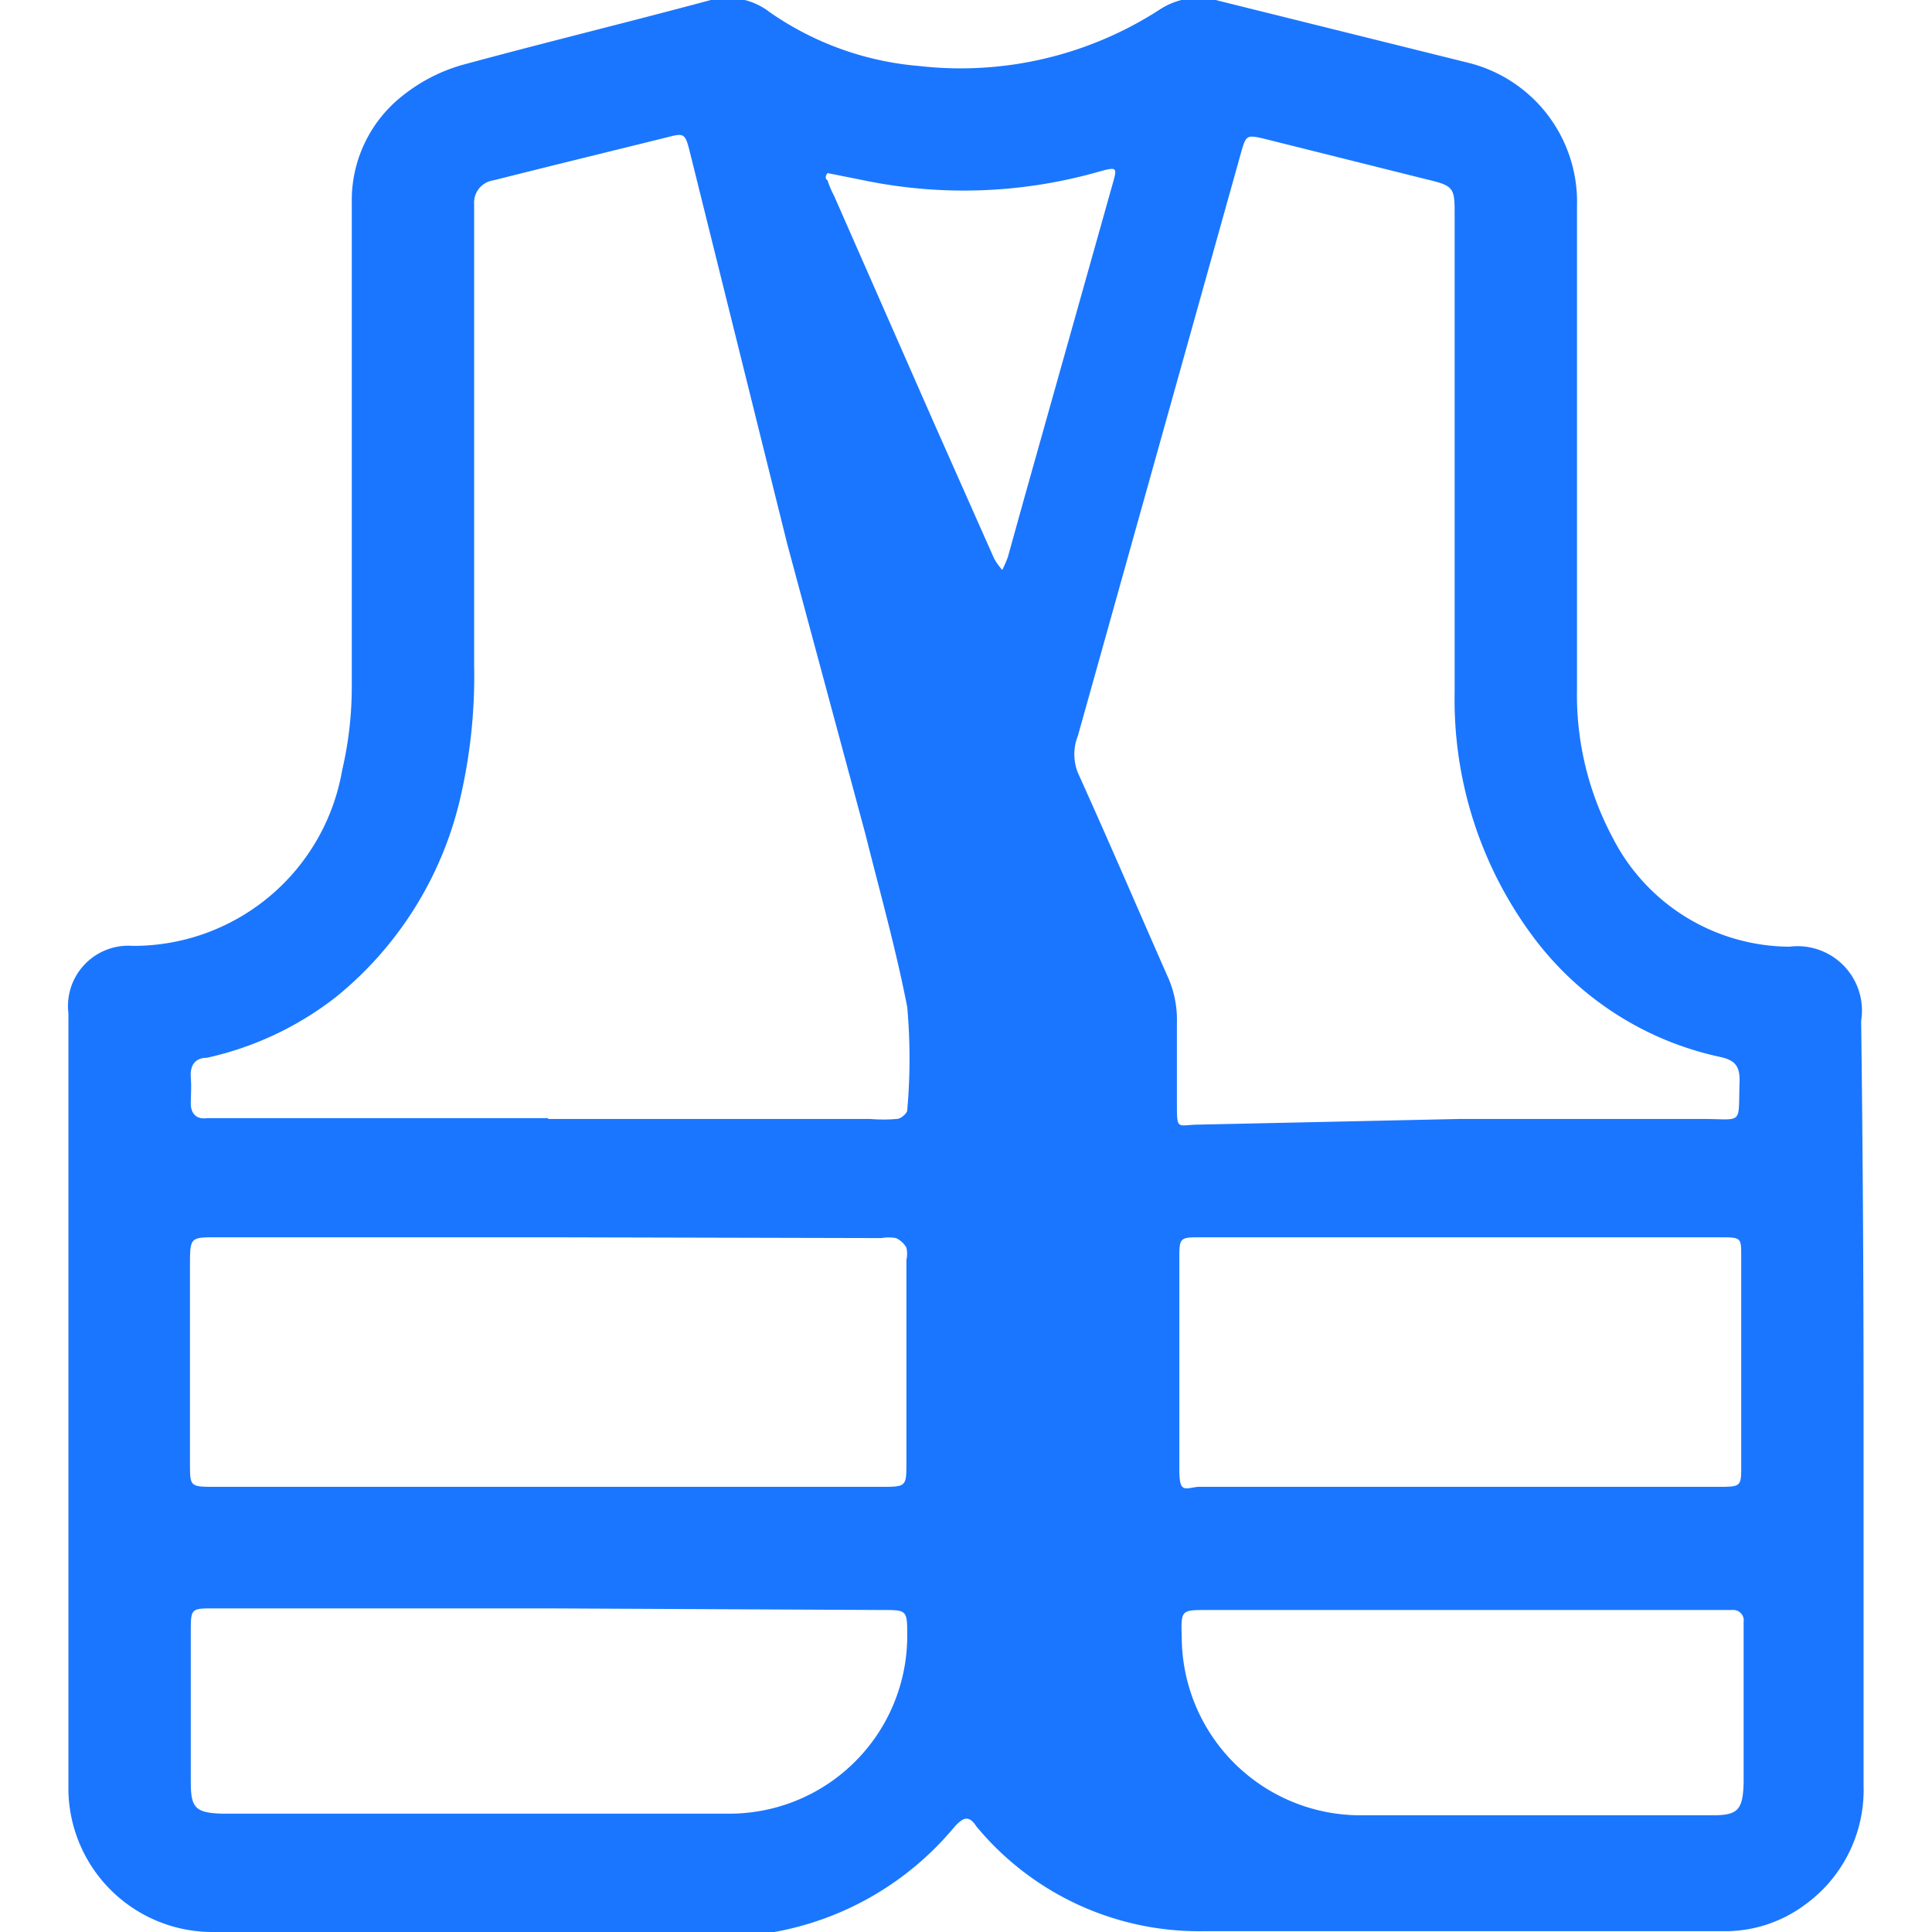
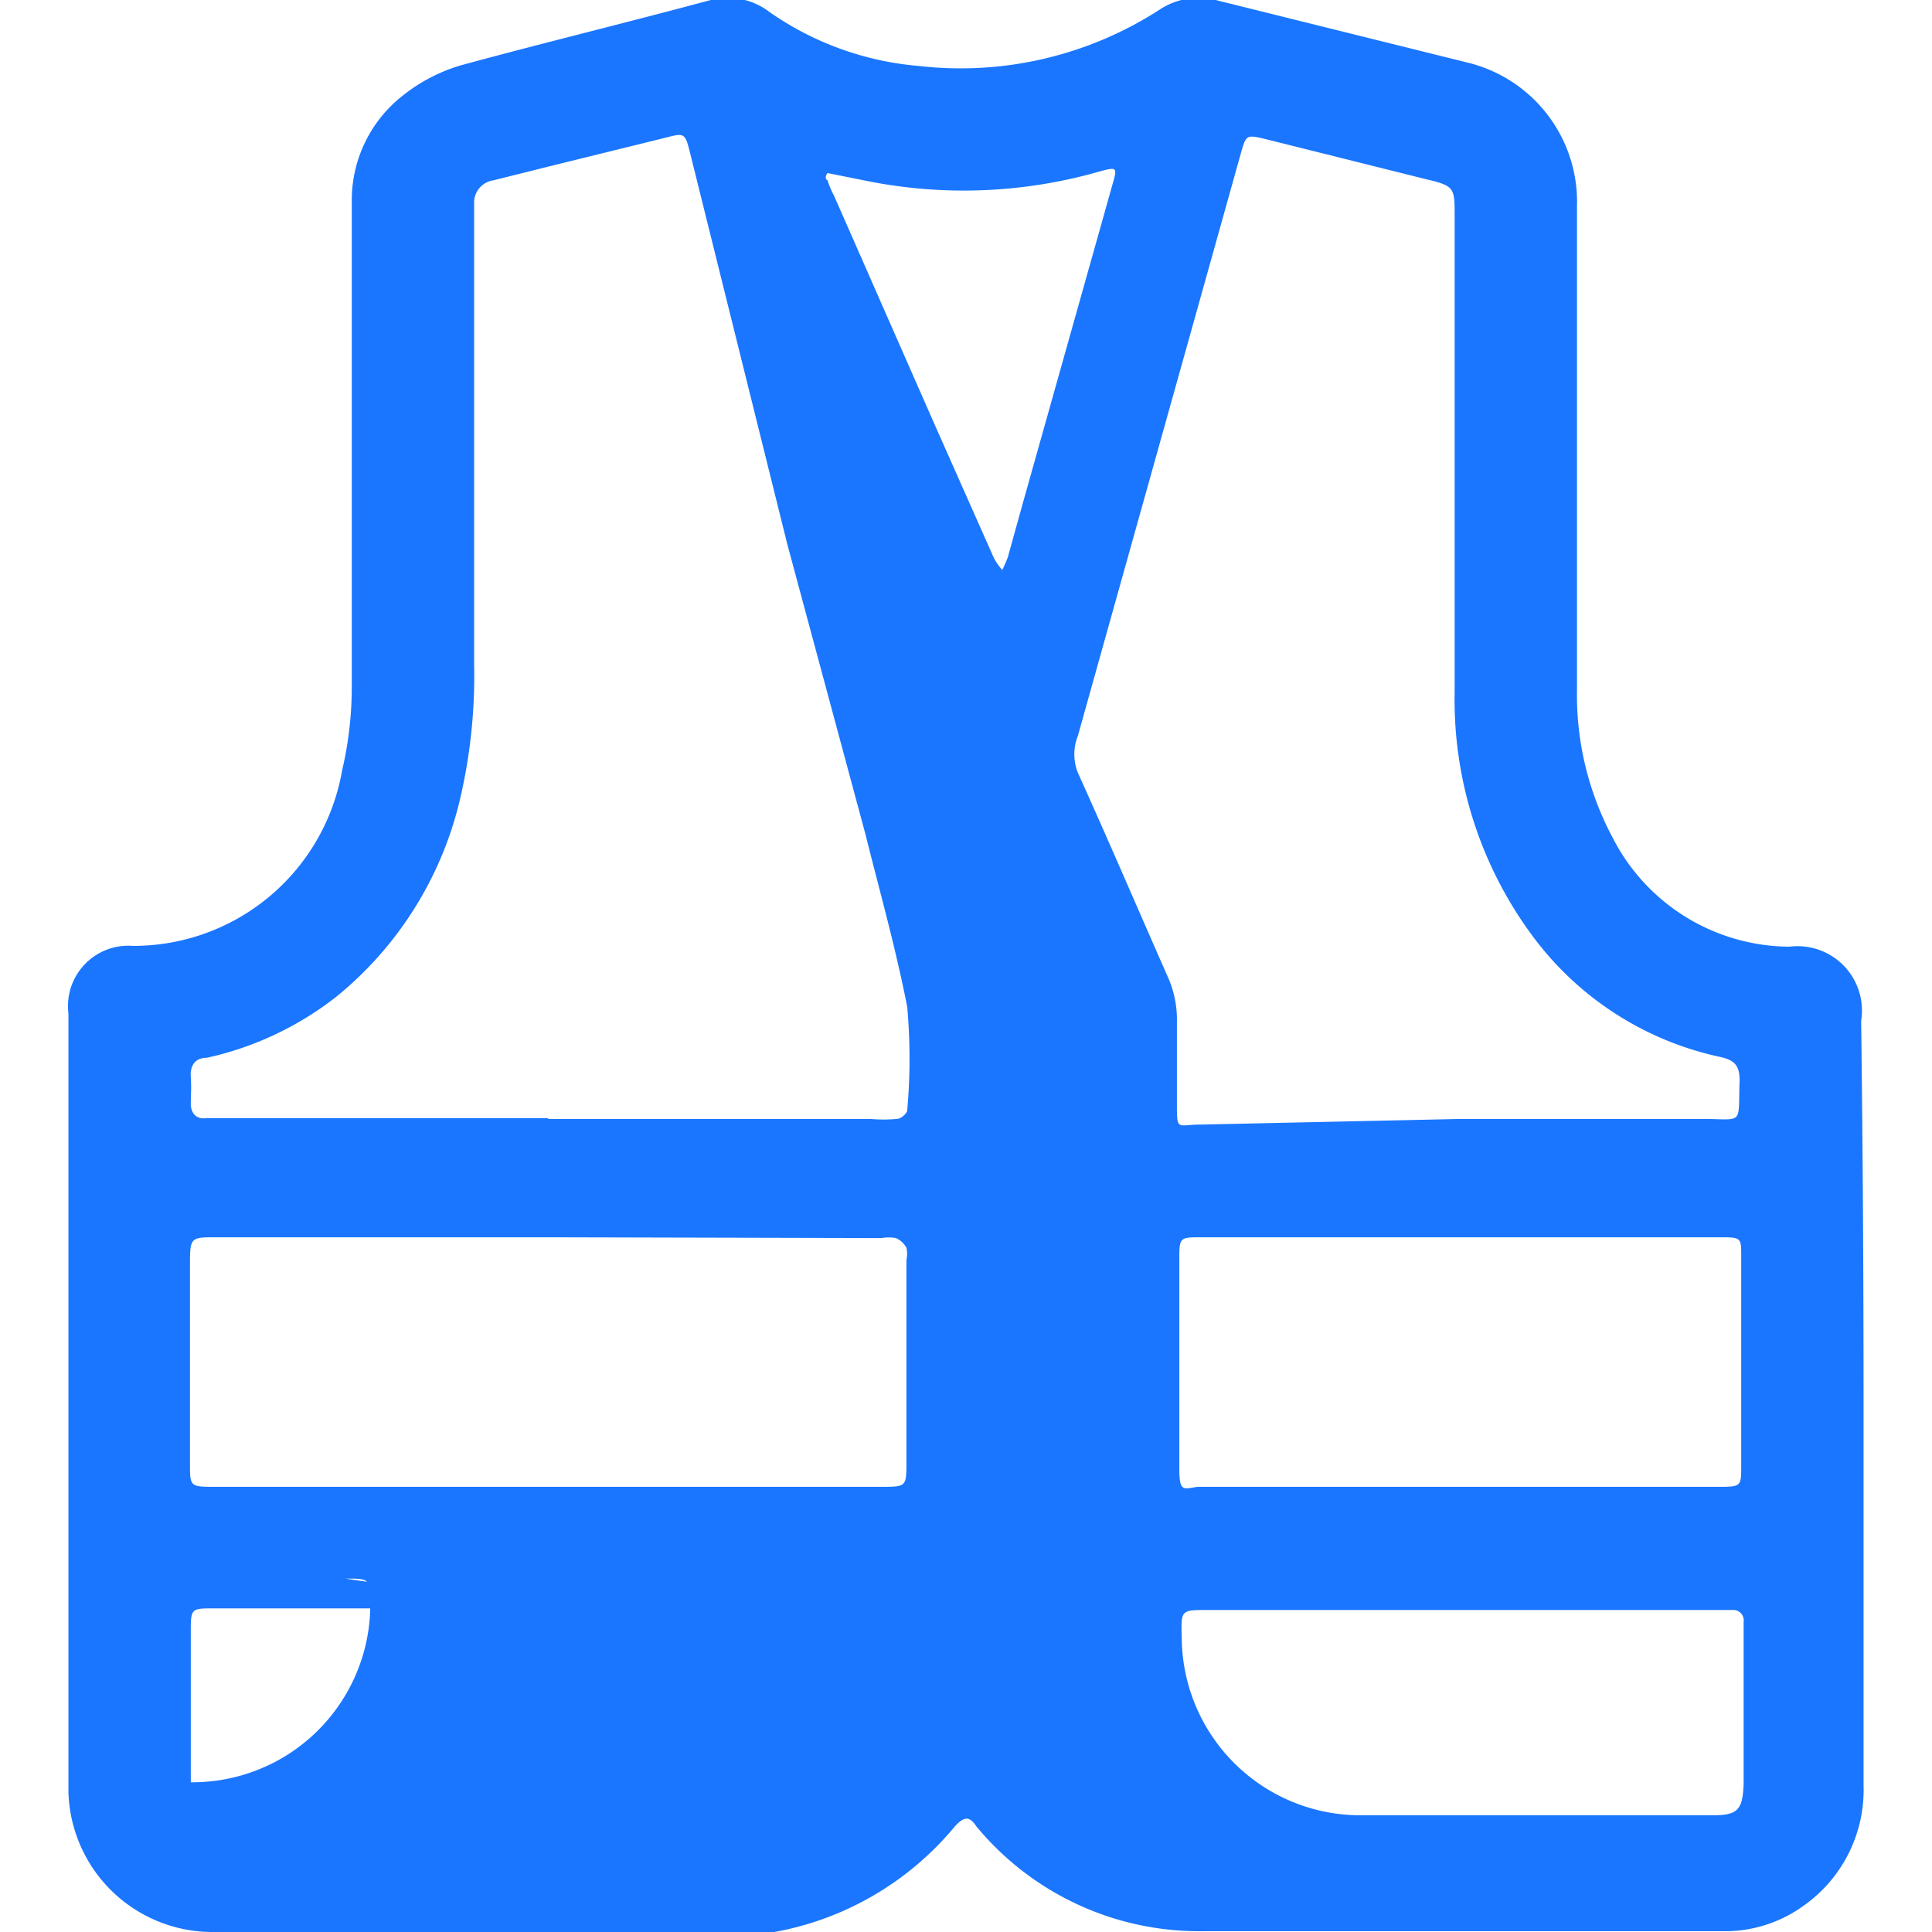
<svg xmlns="http://www.w3.org/2000/svg" id="Слой_1" data-name="Слой 1" width="24" height="24" viewBox="0 0 24 24">
  <defs>
    <style>.cls-1{fill:#1a76ff;}</style>
  </defs>
  <title>3690</title>
-   <path class="cls-1" d="M23.15,17.45q0,2.36,0,4.73a1.76,1.76,0,0,1-.74,1.49,1.66,1.66,0,0,1-1,.32H14.94a3.59,3.59,0,0,1-2.75-1.23l-.06-.07c-.09-.14-.16-.12-.27,0A3.78,3.78,0,0,1,9.62,24a2.54,2.54,0,0,1-.45,0C7,24,4.8,24,2.62,24A1.79,1.79,0,0,1,.85,22.26q0-4.83,0-9.67a.75.75,0,0,1,.8-.84,2.63,2.63,0,0,0,2.6-2.18,4.57,4.57,0,0,0,.12-1.06c0-2,0-4,0-6A1.65,1.65,0,0,1,5,1.19,2.12,2.12,0,0,1,5.73.81C6.76.53,7.79.28,8.83,0a.85.85,0,0,1,.73.15,3.79,3.79,0,0,0,1.86.67,4.55,4.55,0,0,0,3-.71.88.88,0,0,1,.72-.1l3.1.77a1.78,1.78,0,0,1,1.35,1.78c0,2,0,4,0,6a3.76,3.76,0,0,0,.44,1.84,2.48,2.48,0,0,0,2.2,1.36.8.8,0,0,1,.89.92Q23.15,15.06,23.15,17.45ZM6.81,13.9h4a1.94,1.94,0,0,0,.33,0c.05,0,.13-.07.13-.11a7.24,7.24,0,0,0,0-1.28c-.14-.72-.34-1.43-.52-2.15L9.78,6.76,8.57,1.89c-.06-.24-.07-.24-.3-.18l-1.42.35-.72.18a.28.28,0,0,0-.24.3c0,.09,0,.18,0,.27,0,1.82,0,3.63,0,5.45a6.7,6.7,0,0,1-.16,1.6,4.48,4.48,0,0,1-1.55,2.52,4,4,0,0,1-1.61.76c-.15,0-.21.1-.2.24s0,.22,0,.33.06.2.2.18H6.81Zm11.33,0h3c.53,0,.45.09.47-.48,0-.18-.06-.25-.24-.29a3.92,3.92,0,0,1-2.3-1.46,4.93,4.93,0,0,1-1-3.07c0-2,0-3.95,0-5.92,0-.34,0-.37-.34-.45l-2-.5c-.25-.06-.25-.06-.32.19l-.66,2.36q-.68,2.43-1.36,4.86a.62.62,0,0,0,0,.46c.38.84.74,1.68,1.11,2.52a1.3,1.3,0,0,1,.12.58c0,.32,0,.64,0,1s0,.27.29.27ZM6.82,15.37H2.69c-.32,0-.33,0-.33.33q0,1.24,0,2.48c0,.28,0,.29.29.29h8.29c.32,0,.32,0,.32-.31q0-1.26,0-2.51a.34.34,0,0,0,0-.15.28.28,0,0,0-.13-.12.5.5,0,0,0-.18,0Zm0,4.61H2.66c-.29,0-.29,0-.29.3q0,.93,0,1.86c0,.32.06.38.39.39,2.09,0,4.19,0,6.28,0a2.21,2.21,0,0,0,2.23-2.2c0-.33,0-.33-.31-.33ZM18.1,18.47h3.23c.29,0,.3,0,.3-.24q0-1.32,0-2.63c0-.22,0-.23-.25-.23H14.93c-.28,0-.28,0-.28.28,0,.57,0,1.14,0,1.7,0,.3,0,.6,0,.9s.06.24.23.22H18.1ZM18.17,20H15c-.33,0-.33,0-.32.34a2.22,2.22,0,0,0,2.24,2.21c1.45,0,2.91,0,4.36,0,.31,0,.37-.07.38-.4,0-.56,0-1.12,0-1.67,0-.11,0-.22,0-.33a.13.13,0,0,0-.14-.15H18.17ZM10.28,2.15s-.05.06,0,.09a1.12,1.12,0,0,0,.08.19l1.24,2.82.75,1.69a.84.84,0,0,0,.1.14,1.39,1.39,0,0,0,.07-.16l.2-.72,1.1-3.91c.06-.21.06-.22-.16-.16a6.12,6.12,0,0,1-2.93.11Z" />
+   <path class="cls-1" d="M23.15,17.45q0,2.36,0,4.73a1.76,1.76,0,0,1-.74,1.49,1.66,1.66,0,0,1-1,.32H14.94a3.59,3.59,0,0,1-2.75-1.23l-.06-.07c-.09-.14-.16-.12-.27,0A3.78,3.78,0,0,1,9.62,24a2.54,2.54,0,0,1-.45,0C7,24,4.8,24,2.62,24A1.79,1.79,0,0,1,.85,22.26q0-4.83,0-9.67a.75.75,0,0,1,.8-.84,2.63,2.63,0,0,0,2.6-2.18,4.57,4.57,0,0,0,.12-1.06c0-2,0-4,0-6A1.65,1.65,0,0,1,5,1.19,2.12,2.12,0,0,1,5.73.81C6.76.53,7.79.28,8.83,0a.85.85,0,0,1,.73.15,3.79,3.79,0,0,0,1.86.67,4.55,4.55,0,0,0,3-.71.88.88,0,0,1,.72-.1l3.1.77a1.78,1.78,0,0,1,1.35,1.78c0,2,0,4,0,6a3.76,3.76,0,0,0,.44,1.84,2.48,2.48,0,0,0,2.2,1.36.8.8,0,0,1,.89.92Q23.15,15.06,23.15,17.45ZM6.81,13.9h4a1.94,1.94,0,0,0,.33,0c.05,0,.13-.07.13-.11a7.24,7.24,0,0,0,0-1.28c-.14-.72-.34-1.43-.52-2.15L9.78,6.76,8.57,1.89c-.06-.24-.07-.24-.3-.18l-1.42.35-.72.18a.28.28,0,0,0-.24.3c0,.09,0,.18,0,.27,0,1.82,0,3.63,0,5.45a6.7,6.7,0,0,1-.16,1.6,4.48,4.48,0,0,1-1.55,2.52,4,4,0,0,1-1.61.76c-.15,0-.21.1-.2.24s0,.22,0,.33.06.2.2.18H6.81Zm11.33,0h3c.53,0,.45.09.47-.48,0-.18-.06-.25-.24-.29a3.92,3.92,0,0,1-2.3-1.46,4.93,4.93,0,0,1-1-3.07c0-2,0-3.95,0-5.92,0-.34,0-.37-.34-.45l-2-.5c-.25-.06-.25-.06-.32.19l-.66,2.36q-.68,2.43-1.36,4.86a.62.62,0,0,0,0,.46c.38.84.74,1.68,1.11,2.52a1.3,1.3,0,0,1,.12.58c0,.32,0,.64,0,1s0,.27.29.27ZM6.82,15.37H2.69c-.32,0-.33,0-.33.33q0,1.24,0,2.48c0,.28,0,.29.29.29h8.29c.32,0,.32,0,.32-.31q0-1.26,0-2.51a.34.34,0,0,0,0-.15.28.28,0,0,0-.13-.12.5.5,0,0,0-.18,0Zm0,4.61H2.66c-.29,0-.29,0-.29.3q0,.93,0,1.86a2.21,2.21,0,0,0,2.23-2.2c0-.33,0-.33-.31-.33ZM18.1,18.47h3.23c.29,0,.3,0,.3-.24q0-1.32,0-2.63c0-.22,0-.23-.25-.23H14.93c-.28,0-.28,0-.28.28,0,.57,0,1.14,0,1.7,0,.3,0,.6,0,.9s.06.24.23.22H18.1ZM18.17,20H15c-.33,0-.33,0-.32.34a2.22,2.22,0,0,0,2.24,2.21c1.45,0,2.91,0,4.36,0,.31,0,.37-.07.38-.4,0-.56,0-1.12,0-1.67,0-.11,0-.22,0-.33a.13.13,0,0,0-.14-.15H18.17ZM10.28,2.15s-.05.06,0,.09a1.12,1.12,0,0,0,.08.19l1.24,2.82.75,1.69a.84.84,0,0,0,.1.14,1.39,1.39,0,0,0,.07-.16l.2-.72,1.1-3.91c.06-.21.06-.22-.16-.16a6.12,6.12,0,0,1-2.93.11Z" />
</svg>